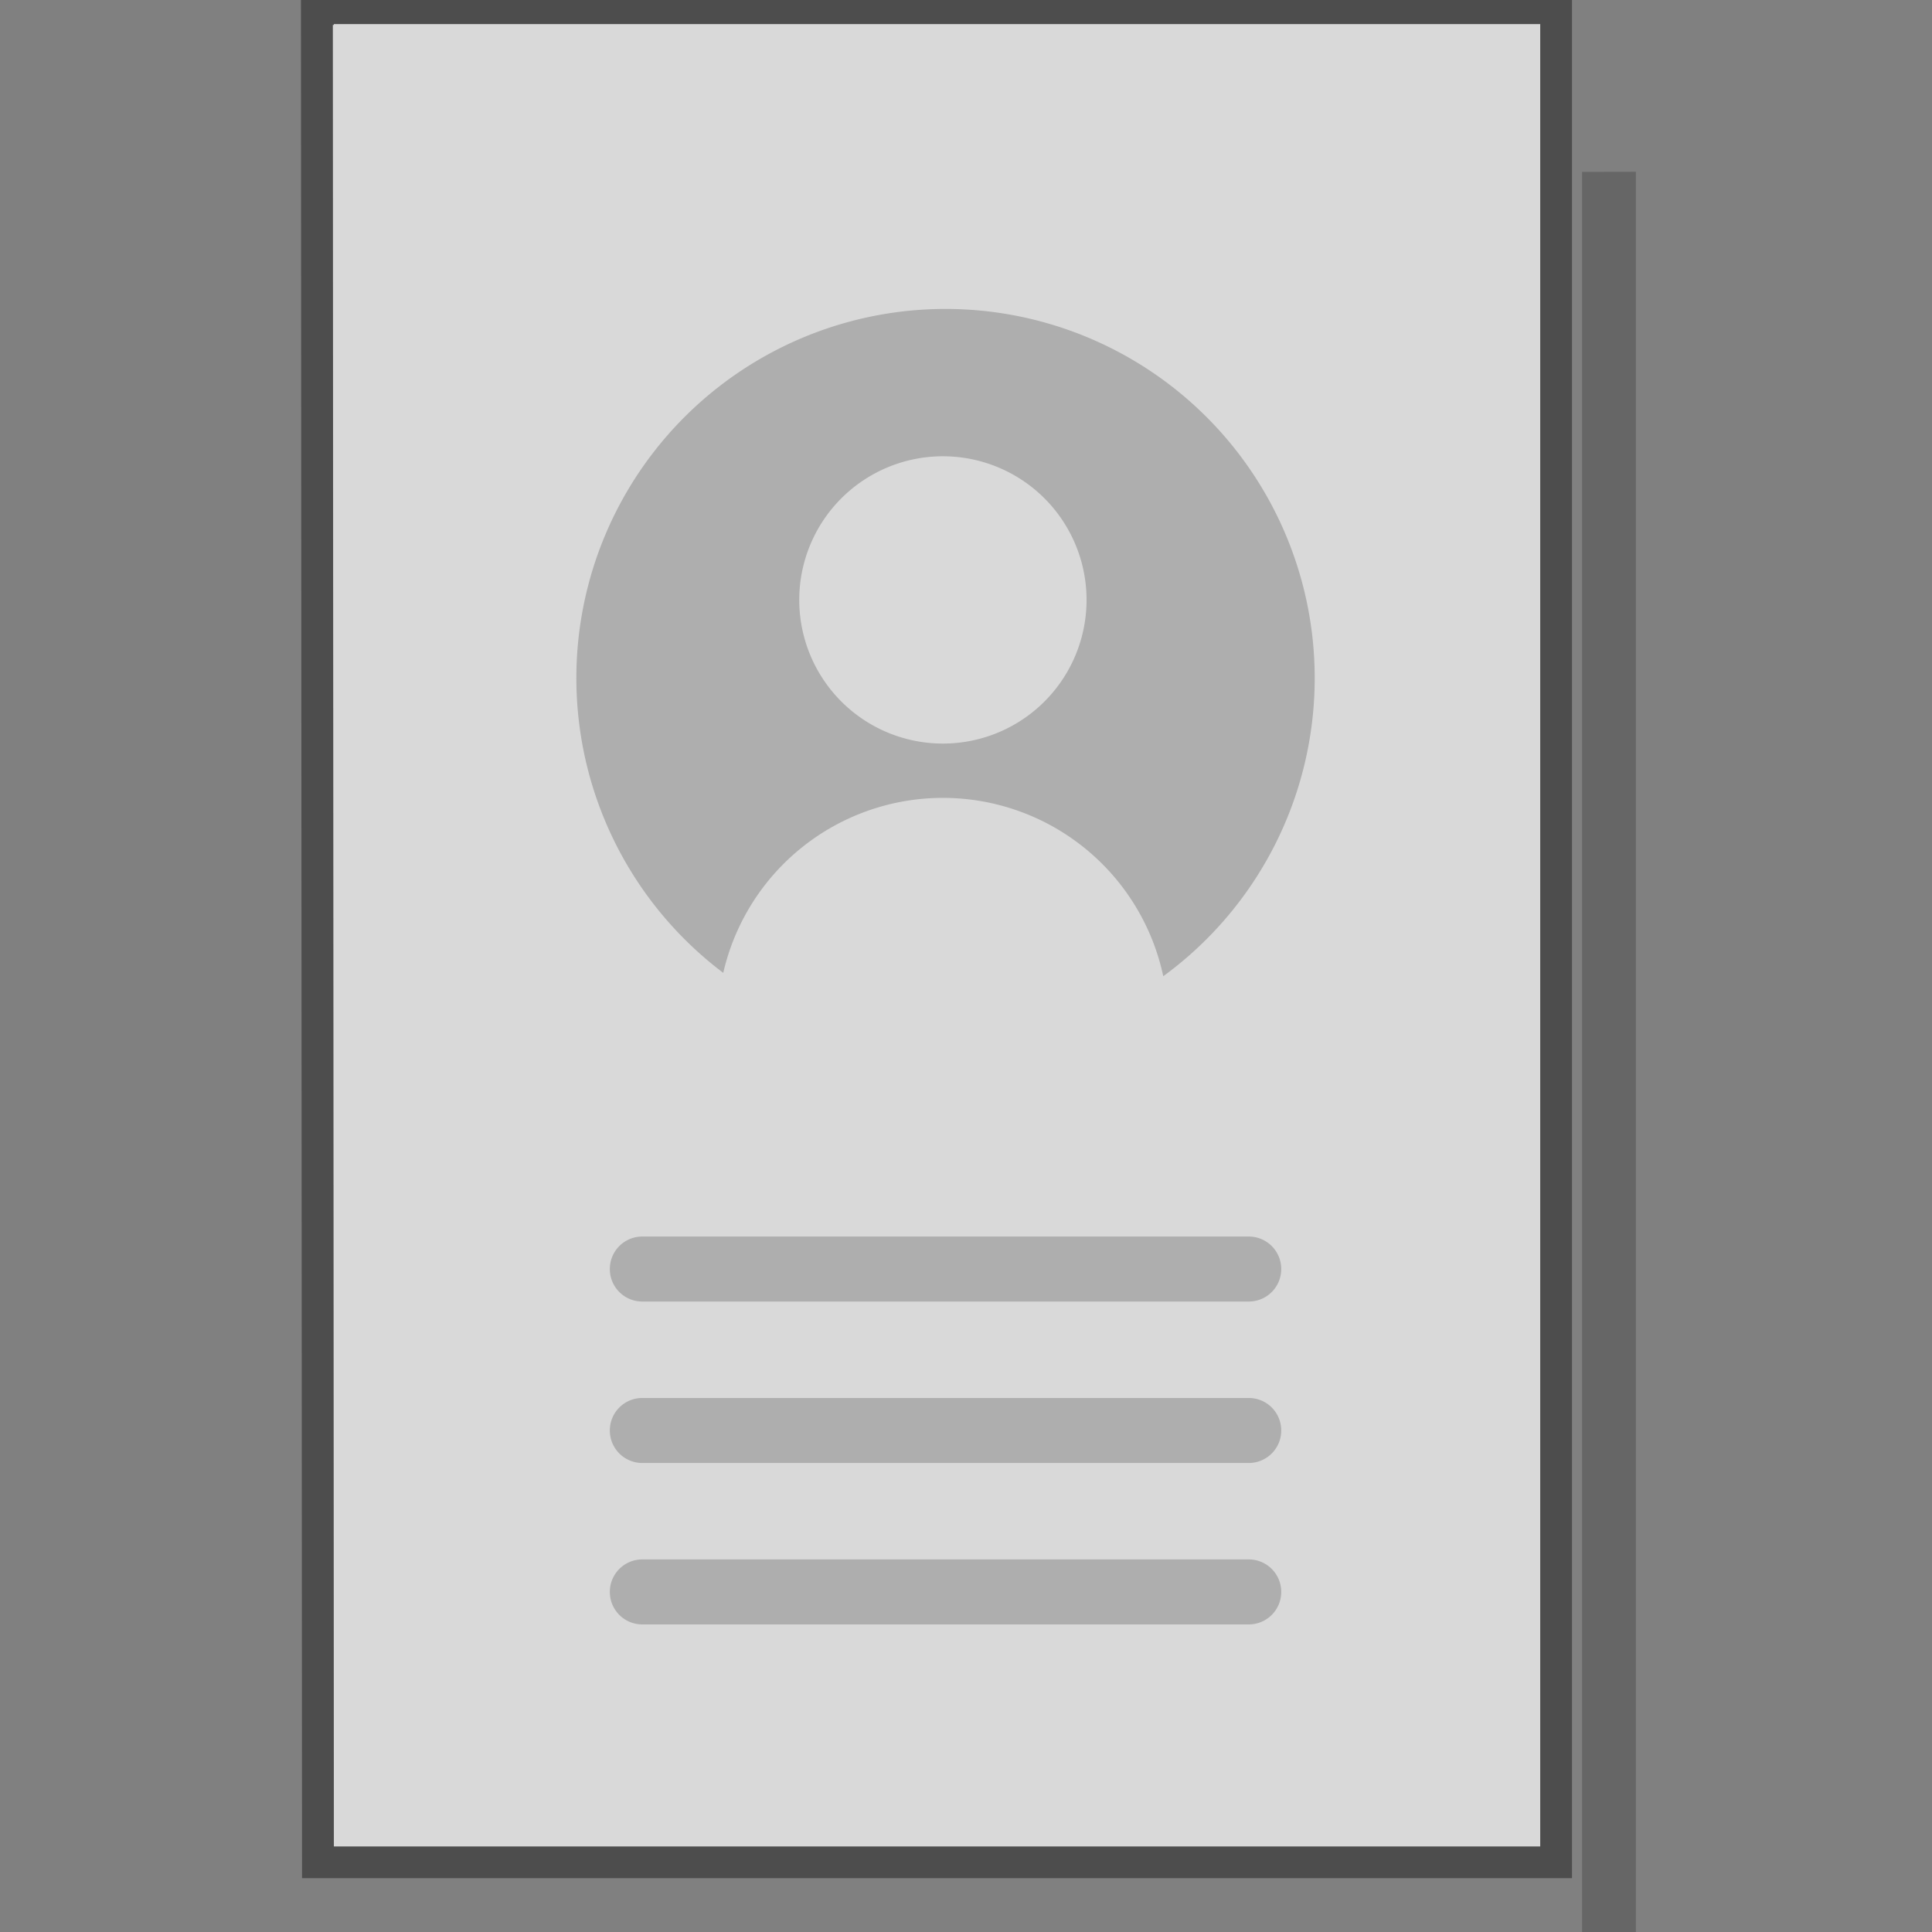
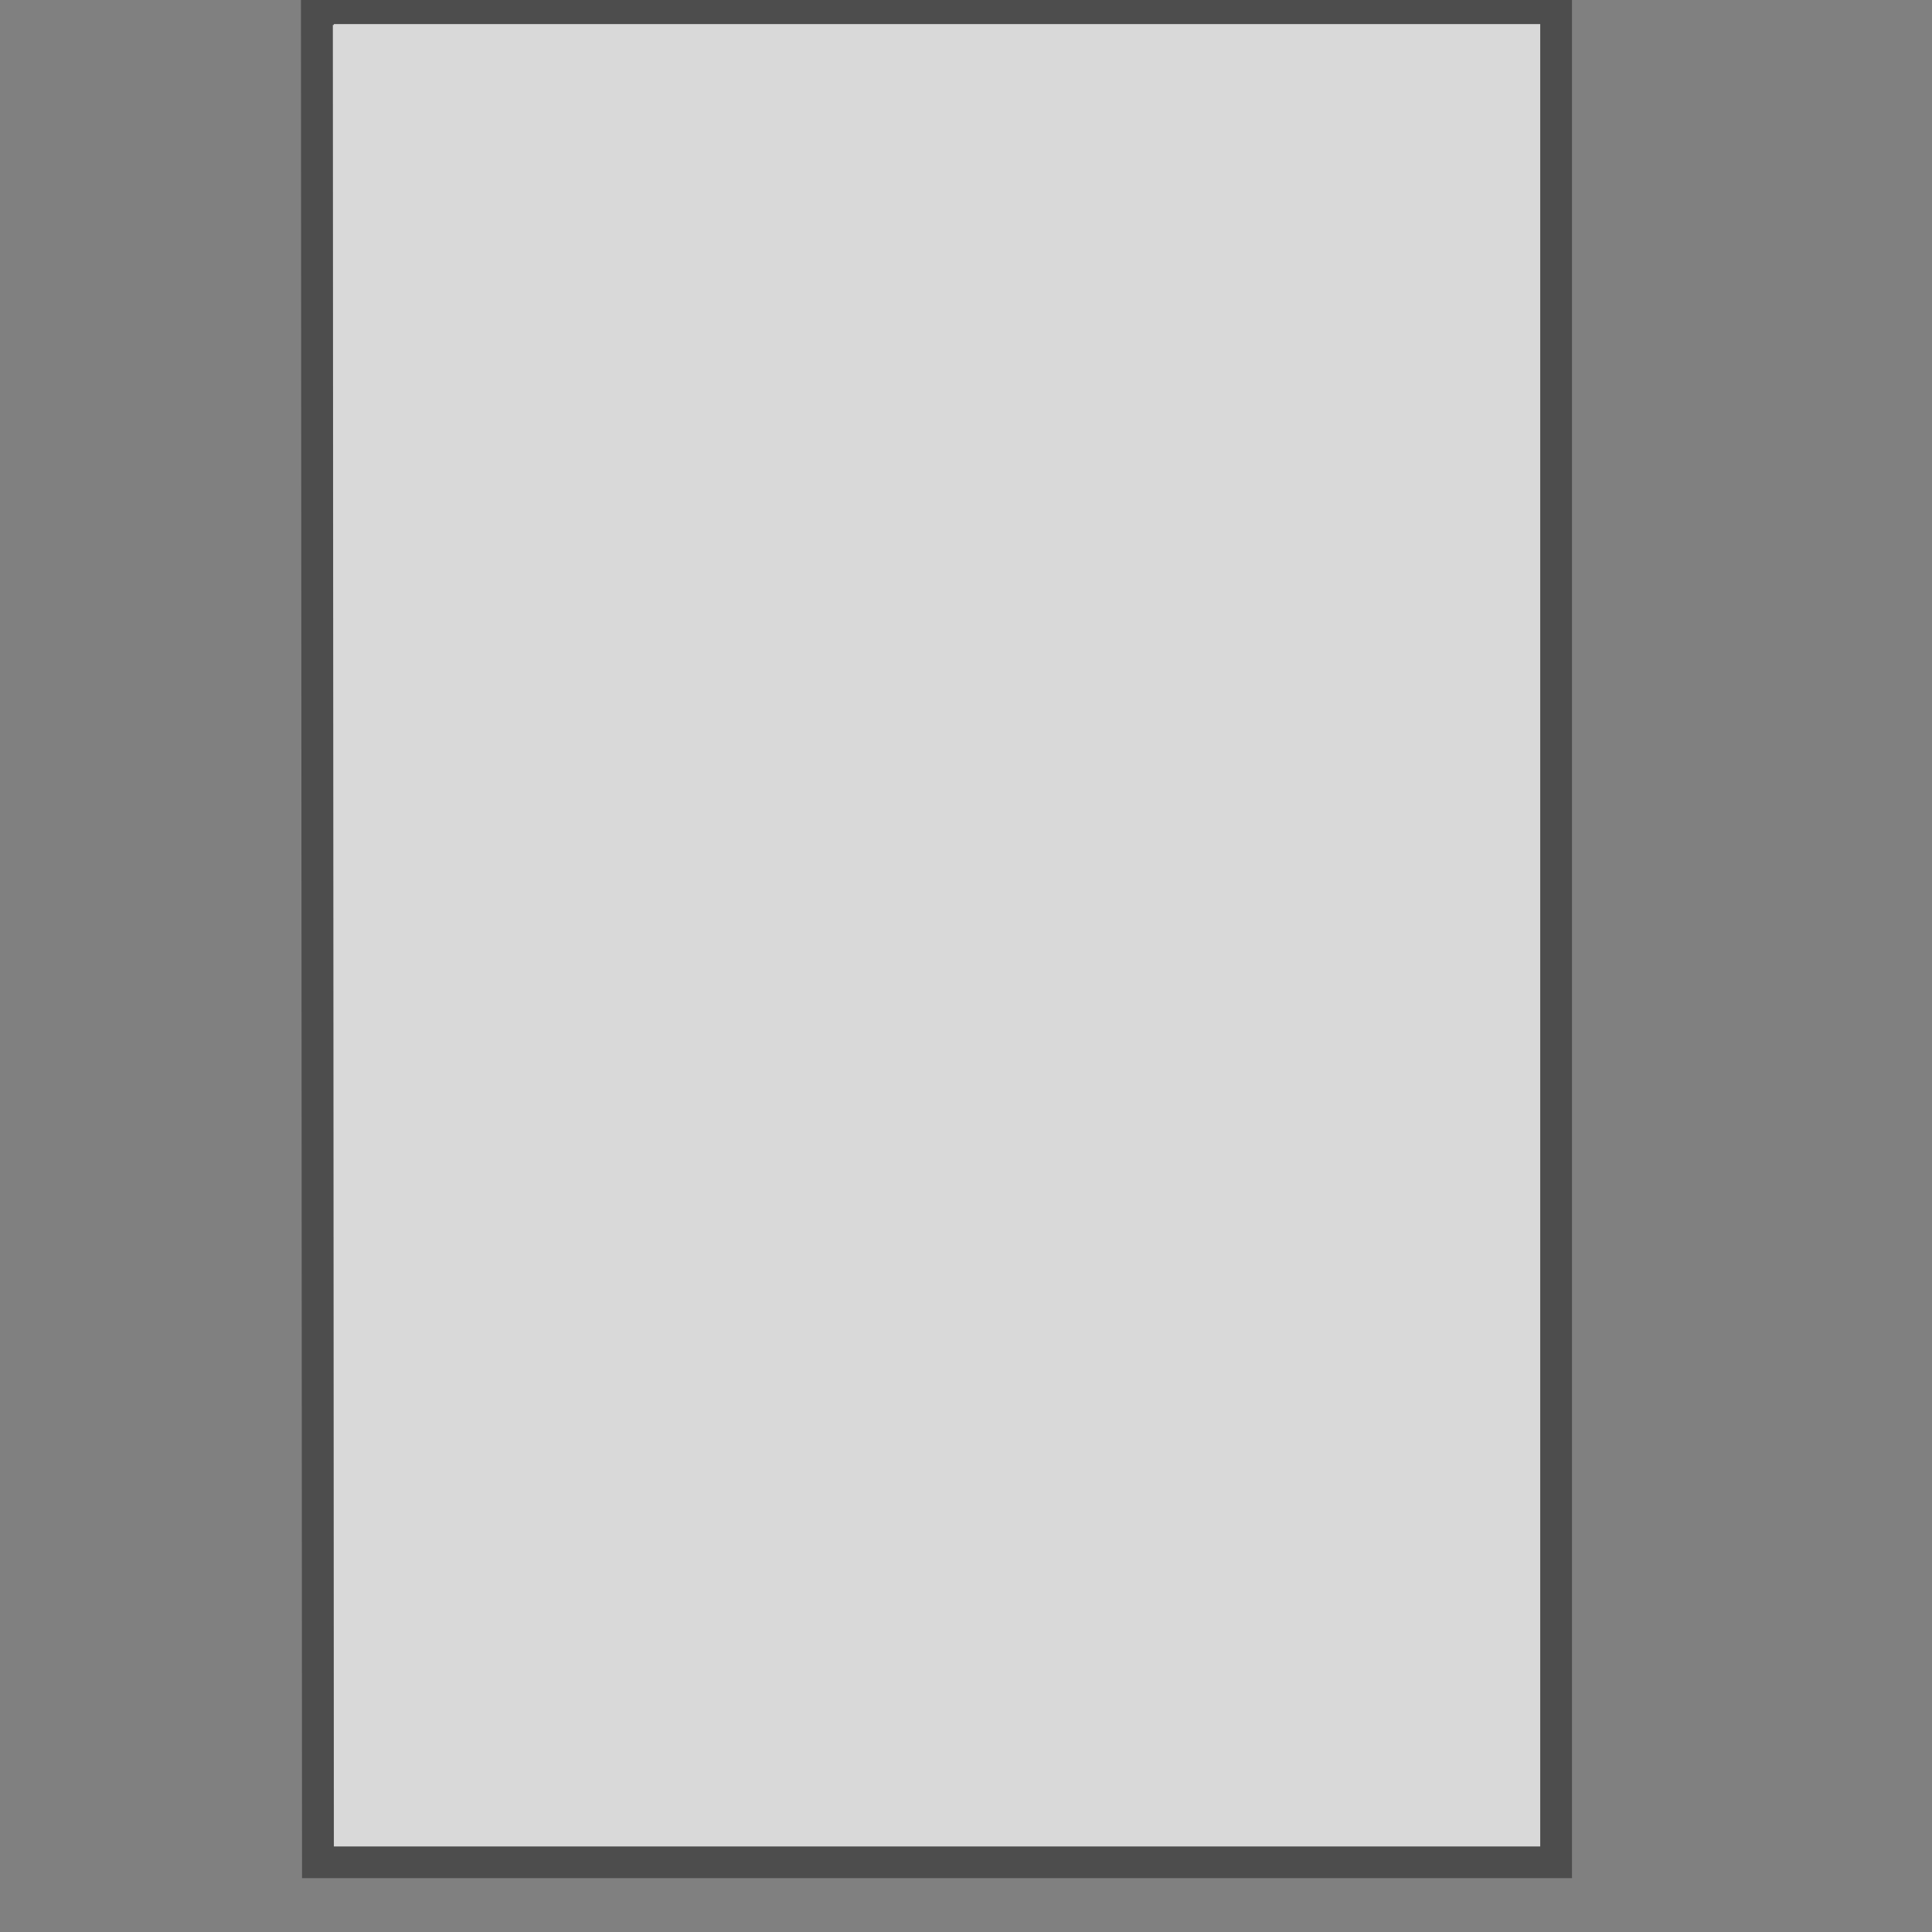
<svg xmlns="http://www.w3.org/2000/svg" xmlns:ns1="http://www.inkscape.org/namespaces/inkscape" xmlns:ns2="http://sodipodi.sourceforge.net/DTD/sodipodi-0.dtd" width="100" height="100" viewBox="0 0 26.458 26.458" version="1.1" id="svg10012" ns1:version="1.0.1 (1.0.1+r74)" ns2:docname="template_businesscard_portrait.svg">
  <rect x="0" y="0" width="26.458" height="26.458" fill="#808080" stroke="none" />
  <defs id="defs10006" />
  <ns2:namedview id="base" pagecolor="#ffffff" bordercolor="#666666" borderopacity="1.0" ns1:pageopacity="0.0" ns1:pageshadow="2" ns1:zoom="2.1241887" ns1:cx="85.668108" ns1:cy="62.14388" ns1:document-units="px" ns1:current-layer="layer1" ns1:document-rotation="0" showgrid="false" units="px" ns1:window-width="1534" ns1:window-height="843" ns1:window-x="66" ns1:window-y="20" ns1:window-maximized="1" />
  <g ns1:label="Layer 1" ns1:groupmode="layer" id="layer1" transform="translate(-93.811,-49.582)">
    <g id="g8914" style="display:inline;stroke-width:0.398" transform="matrix(0.512,0,0,0.512,-127.239,-639.887)">
-       <path style="color:#000000;font-style:normal;font-variant:normal;font-weight:normal;font-stretch:normal;font-size:medium;line-height:normal;font-family:sans-serif;font-variant-ligatures:normal;font-variant-position:normal;font-variant-caps:normal;font-variant-numeric:normal;font-variant-alternates:normal;font-variant-east-asian:normal;font-feature-settings:normal;font-variation-settings:normal;text-indent:0;text-align:start;text-decoration:none;text-decoration-line:none;text-decoration-style:solid;text-decoration-color:#000000;letter-spacing:normal;word-spacing:normal;text-transform:none;writing-mode:lr-tb;direction:ltr;text-orientation:mixed;dominant-baseline:auto;baseline-shift:baseline;text-anchor:start;white-space:normal;shape-padding:0;shape-margin:0;inline-size:0;clip-rule:nonzero;display:inline;overflow:visible;visibility:visible;opacity:0.2;isolation:auto;mix-blend-mode:normal;color-interpolation:sRGB;color-interpolation-filters:linearRGB;solid-color:#000000;solid-opacity:1;vector-effect:none;fill:#000000;fill-opacity:1;fill-rule:nonzero;stroke:none;stroke-width:0.57px;stroke-linecap:butt;stroke-linejoin:miter;stroke-miterlimit:4;stroke-dasharray:none;stroke-dashoffset:0;stroke-opacity:1;paint-order:stroke markers fill;color-rendering:auto;image-rendering:auto;shape-rendering:auto;text-rendering:auto;enable-background:accumulate;stop-color:#000000" d="m 650.154,5426.211 -5.434,0.01 v 181.037 h -3.49 -114.191 v 4.631 H 650.154 Z" transform="matrix(0.265,0,0,0.265,303.203,-86.732)" id="path8889" />
      <path style="color:#000000;font-style:normal;font-variant:normal;font-weight:normal;font-stretch:normal;font-size:medium;line-height:normal;font-family:sans-serif;font-variant-ligatures:normal;font-variant-position:normal;font-variant-caps:normal;font-variant-numeric:normal;font-variant-alternates:normal;font-variant-east-asian:normal;font-feature-settings:normal;font-variation-settings:normal;text-indent:0;text-align:start;text-decoration:none;text-decoration-line:none;text-decoration-style:solid;text-decoration-color:#000000;letter-spacing:normal;word-spacing:normal;text-transform:none;writing-mode:lr-tb;direction:ltr;text-orientation:mixed;dominant-baseline:auto;baseline-shift:baseline;text-anchor:start;white-space:normal;shape-padding:0;shape-margin:0;inline-size:0;clip-rule:nonzero;display:inline;overflow:visible;visibility:visible;opacity:0.7;isolation:auto;mix-blend-mode:normal;color-interpolation:sRGB;color-interpolation-filters:linearRGB;solid-color:#000000;solid-opacity:1;vector-effect:none;fill:#ffffff;fill-opacity:1;fill-rule:nonzero;stroke:none;stroke-width:0.676;stroke-linecap:butt;stroke-linejoin:miter;stroke-miterlimit:4;stroke-dasharray:none;stroke-dashoffset:0;stroke-opacity:1;paint-order:stroke markers fill;color-rendering:auto;image-rendering:auto;shape-rendering:auto;text-rendering:auto;enable-background:accumulate;stop-color:#000000" d="m 440.667,1347.263 v 0.022 h -0.028 l 0.028,48.723 h 0.075 32.119 0.074 v -48.745 z" id="path8861" />
-       <path id="path5084-3-0-1" style="opacity:0.2;fill:#000000;fill-opacity:1;stroke:none;stroke-width:1.502;paint-order:stroke markers fill;stop-color:#000000" d="m 580.477,5440.055 a 37.261,37.261 0 0 0 -37.264,37.26 37.261,37.261 0 0 0 14.826,29.75 22.744,22.744 0 0 1 22.17,-17.66 22.744,22.744 0 0 1 22.242,18 37.261,37.261 0 0 0 15.285,-30.09 37.261,37.261 0 0 0 -37.26,-37.26 z m -0.309,14.871 a 14.499,14.499 0 0 1 0.035,0 14.499,14.499 0 0 1 0.006,0 14.499,14.499 0 0 1 14.5,14.498 14.499,14.499 0 0 1 -14.5,14.5 14.499,14.499 0 0 1 -14.5,-14.5 14.499,14.499 0 0 1 14.459,-14.498 z m -30.295,78.754 c -1.818,0 -3.281,1.464 -3.281,3.281 0,1.818 1.464,3.279 3.281,3.279 h 61.203 c 1.817,0 3.281,-1.462 3.281,-3.279 0,-1.817 -1.464,-3.281 -3.281,-3.281 z m 0,16.295 c -1.818,0 -3.281,1.464 -3.281,3.281 0,1.817 1.464,3.279 3.281,3.279 h 61.203 c 1.817,0 3.281,-1.462 3.281,-3.279 0,-1.818 -1.464,-3.281 -3.281,-3.281 z m 0,16.295 c -1.818,0 -3.281,1.464 -3.281,3.281 0,1.817 1.464,3.279 3.281,3.279 h 61.203 c 1.817,0 3.281,-1.462 3.281,-3.279 0,-1.818 -1.464,-3.281 -3.281,-3.281 z" transform="matrix(0.265,0,0,0.265,303.203,-86.732)" />
      <path id="path8859" style="color:#000000;font-style:normal;font-variant:normal;font-weight:normal;font-stretch:normal;font-size:medium;line-height:normal;font-family:sans-serif;font-variant-ligatures:normal;font-variant-position:normal;font-variant-caps:normal;font-variant-numeric:normal;font-variant-alternates:normal;font-variant-east-asian:normal;font-feature-settings:normal;font-variation-settings:normal;text-indent:0;text-align:start;text-decoration:none;text-decoration-line:none;text-decoration-style:solid;text-decoration-color:#000000;letter-spacing:normal;word-spacing:normal;text-transform:none;writing-mode:lr-tb;direction:ltr;text-orientation:mixed;dominant-baseline:auto;baseline-shift:baseline;text-anchor:start;white-space:normal;shape-padding:0;shape-margin:0;inline-size:0;clip-rule:nonzero;display:inline;overflow:visible;visibility:visible;opacity:0.4;isolation:auto;mix-blend-mode:normal;color-interpolation:sRGB;color-interpolation-filters:linearRGB;solid-color:#000000;solid-opacity:1;vector-effect:none;fill:#000000;fill-opacity:1;fill-rule:nonzero;stroke:none;stroke-width:0.676;stroke-linecap:butt;stroke-linejoin:miter;stroke-miterlimit:4;stroke-dasharray:none;stroke-dashoffset:0;stroke-opacity:1;paint-order:stroke markers fill;color-rendering:auto;image-rendering:auto;shape-rendering:auto;text-rendering:auto;enable-background:accumulate;stop-color:#000000" d="m 439.817,1346.412 v 0.021 h -0.029 l 0.029,50.422 h 0.926 32.119 0.923 v -50.443 z m 0.851,0.851 h 32.268 v 48.745 h -0.074 -32.119 -0.074 l -0.028,-48.722 h 0.028 z" />
    </g>
  </g>
</svg>